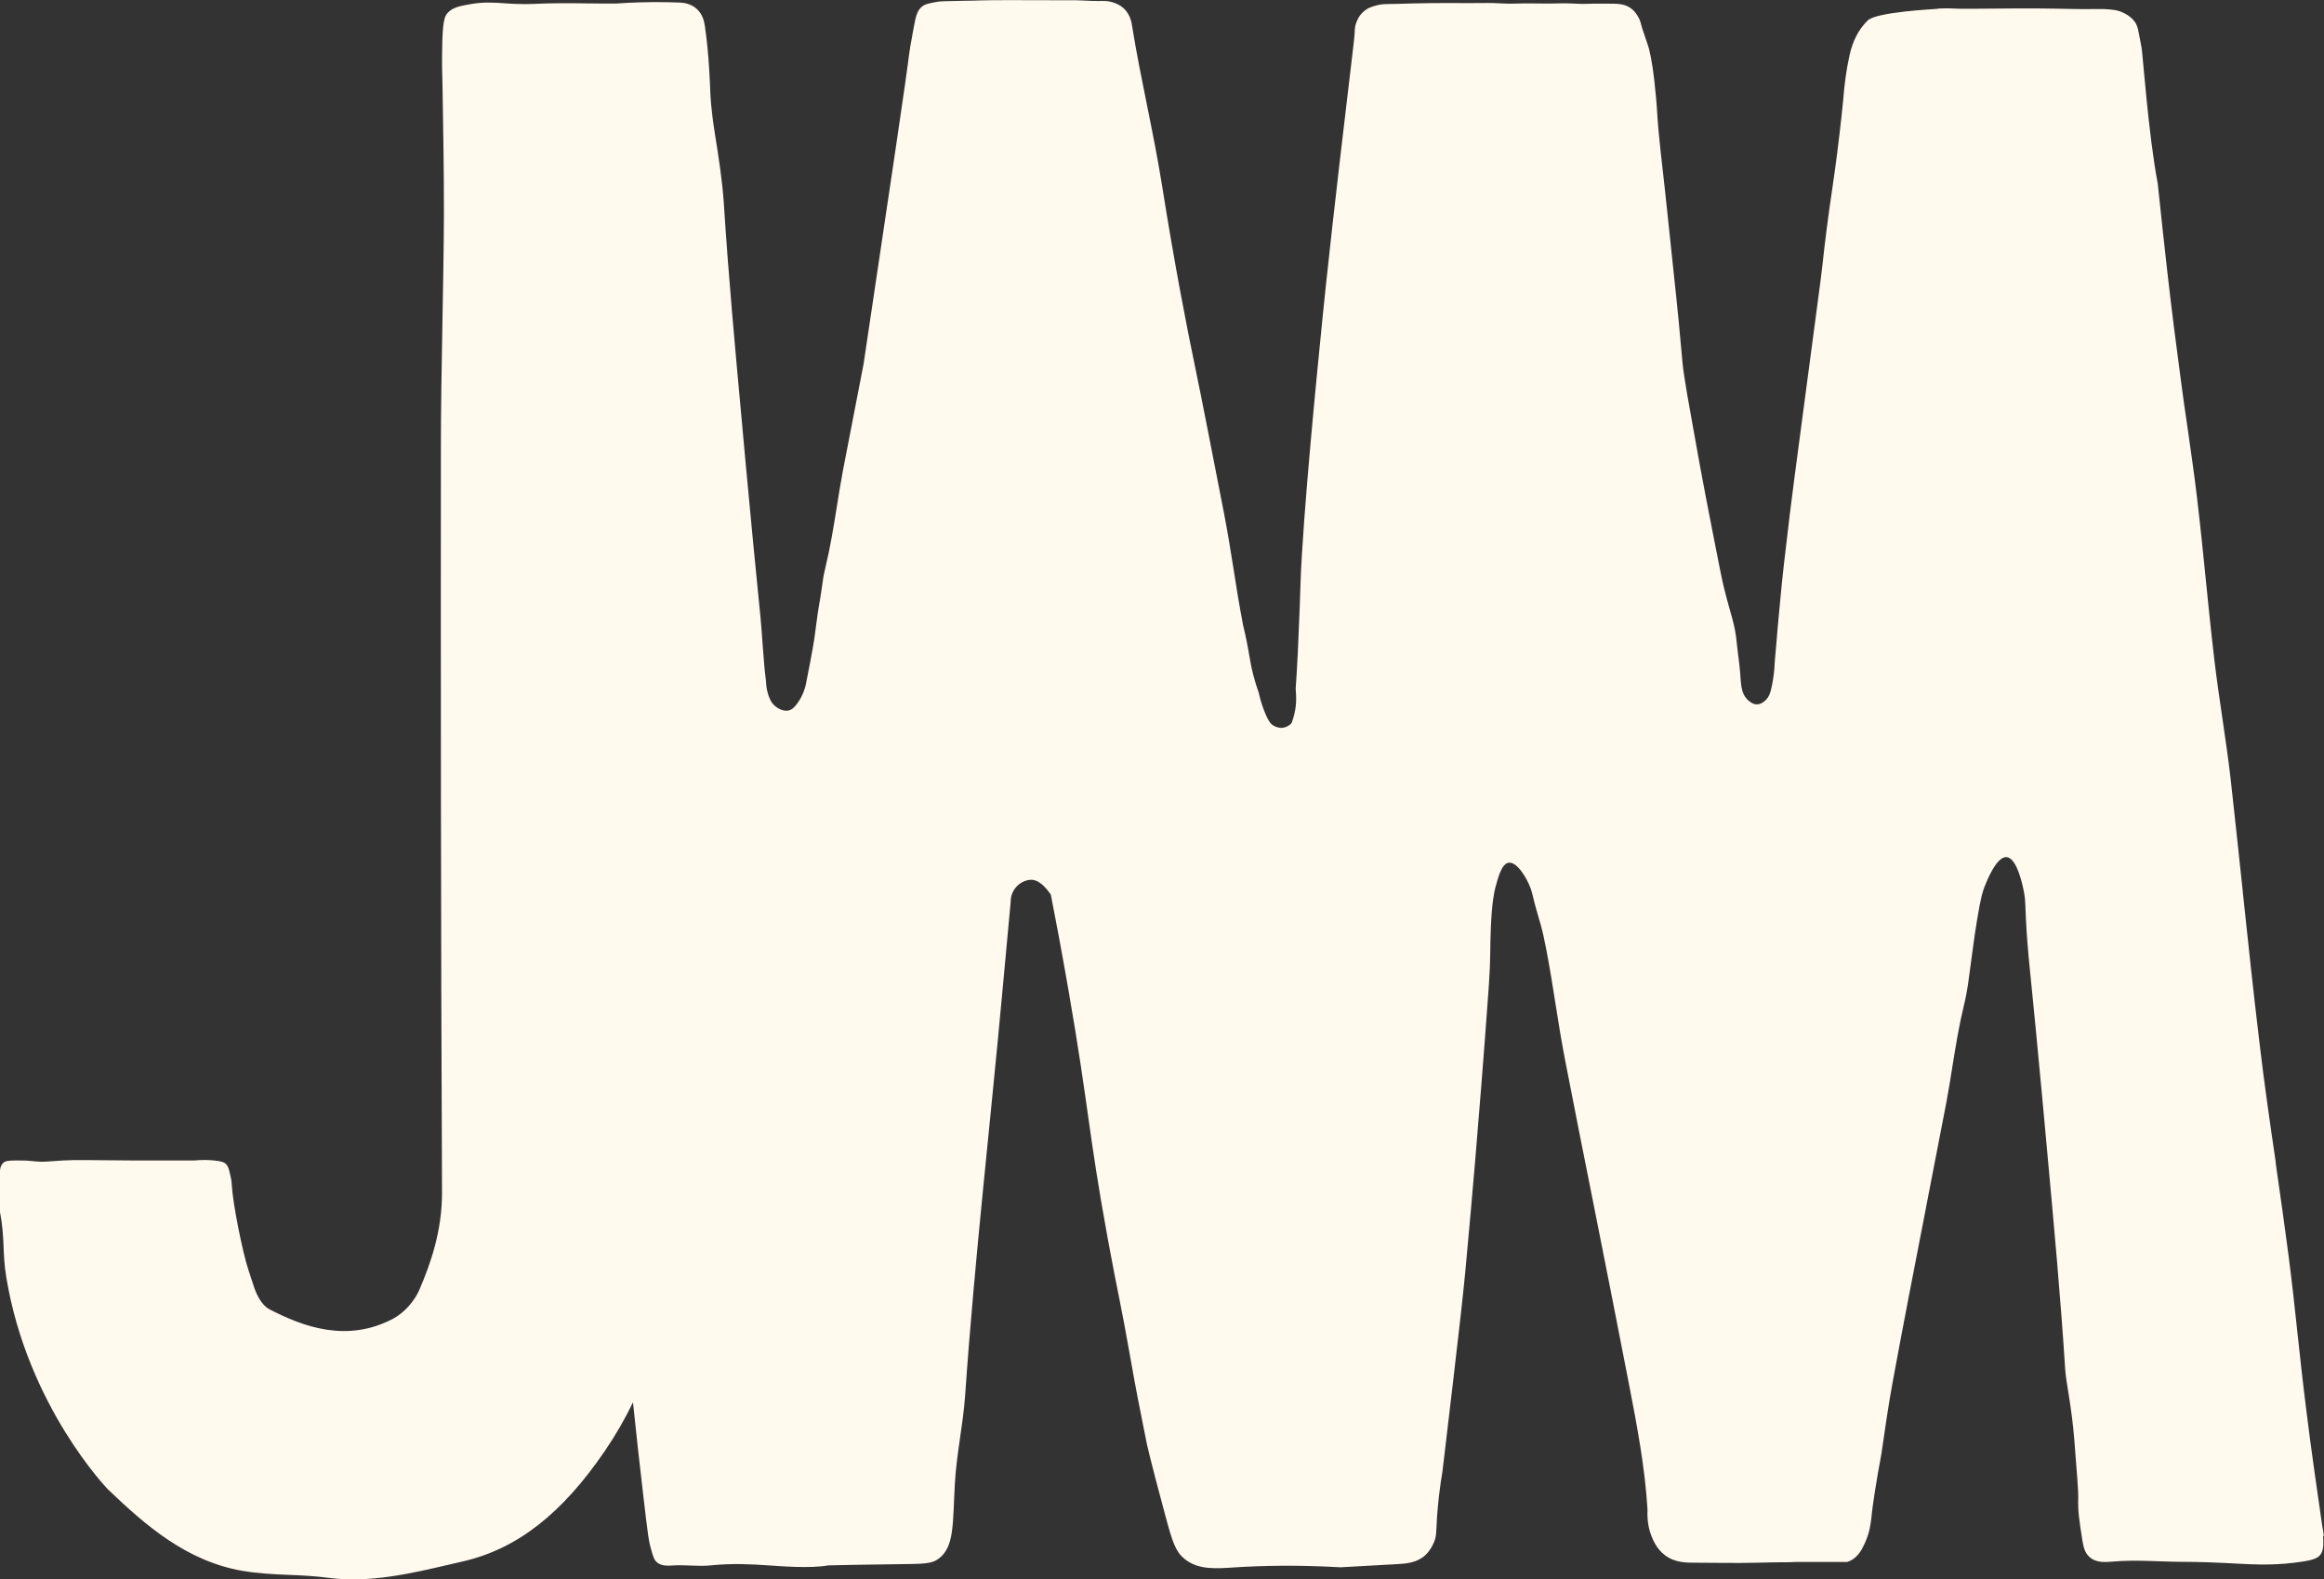
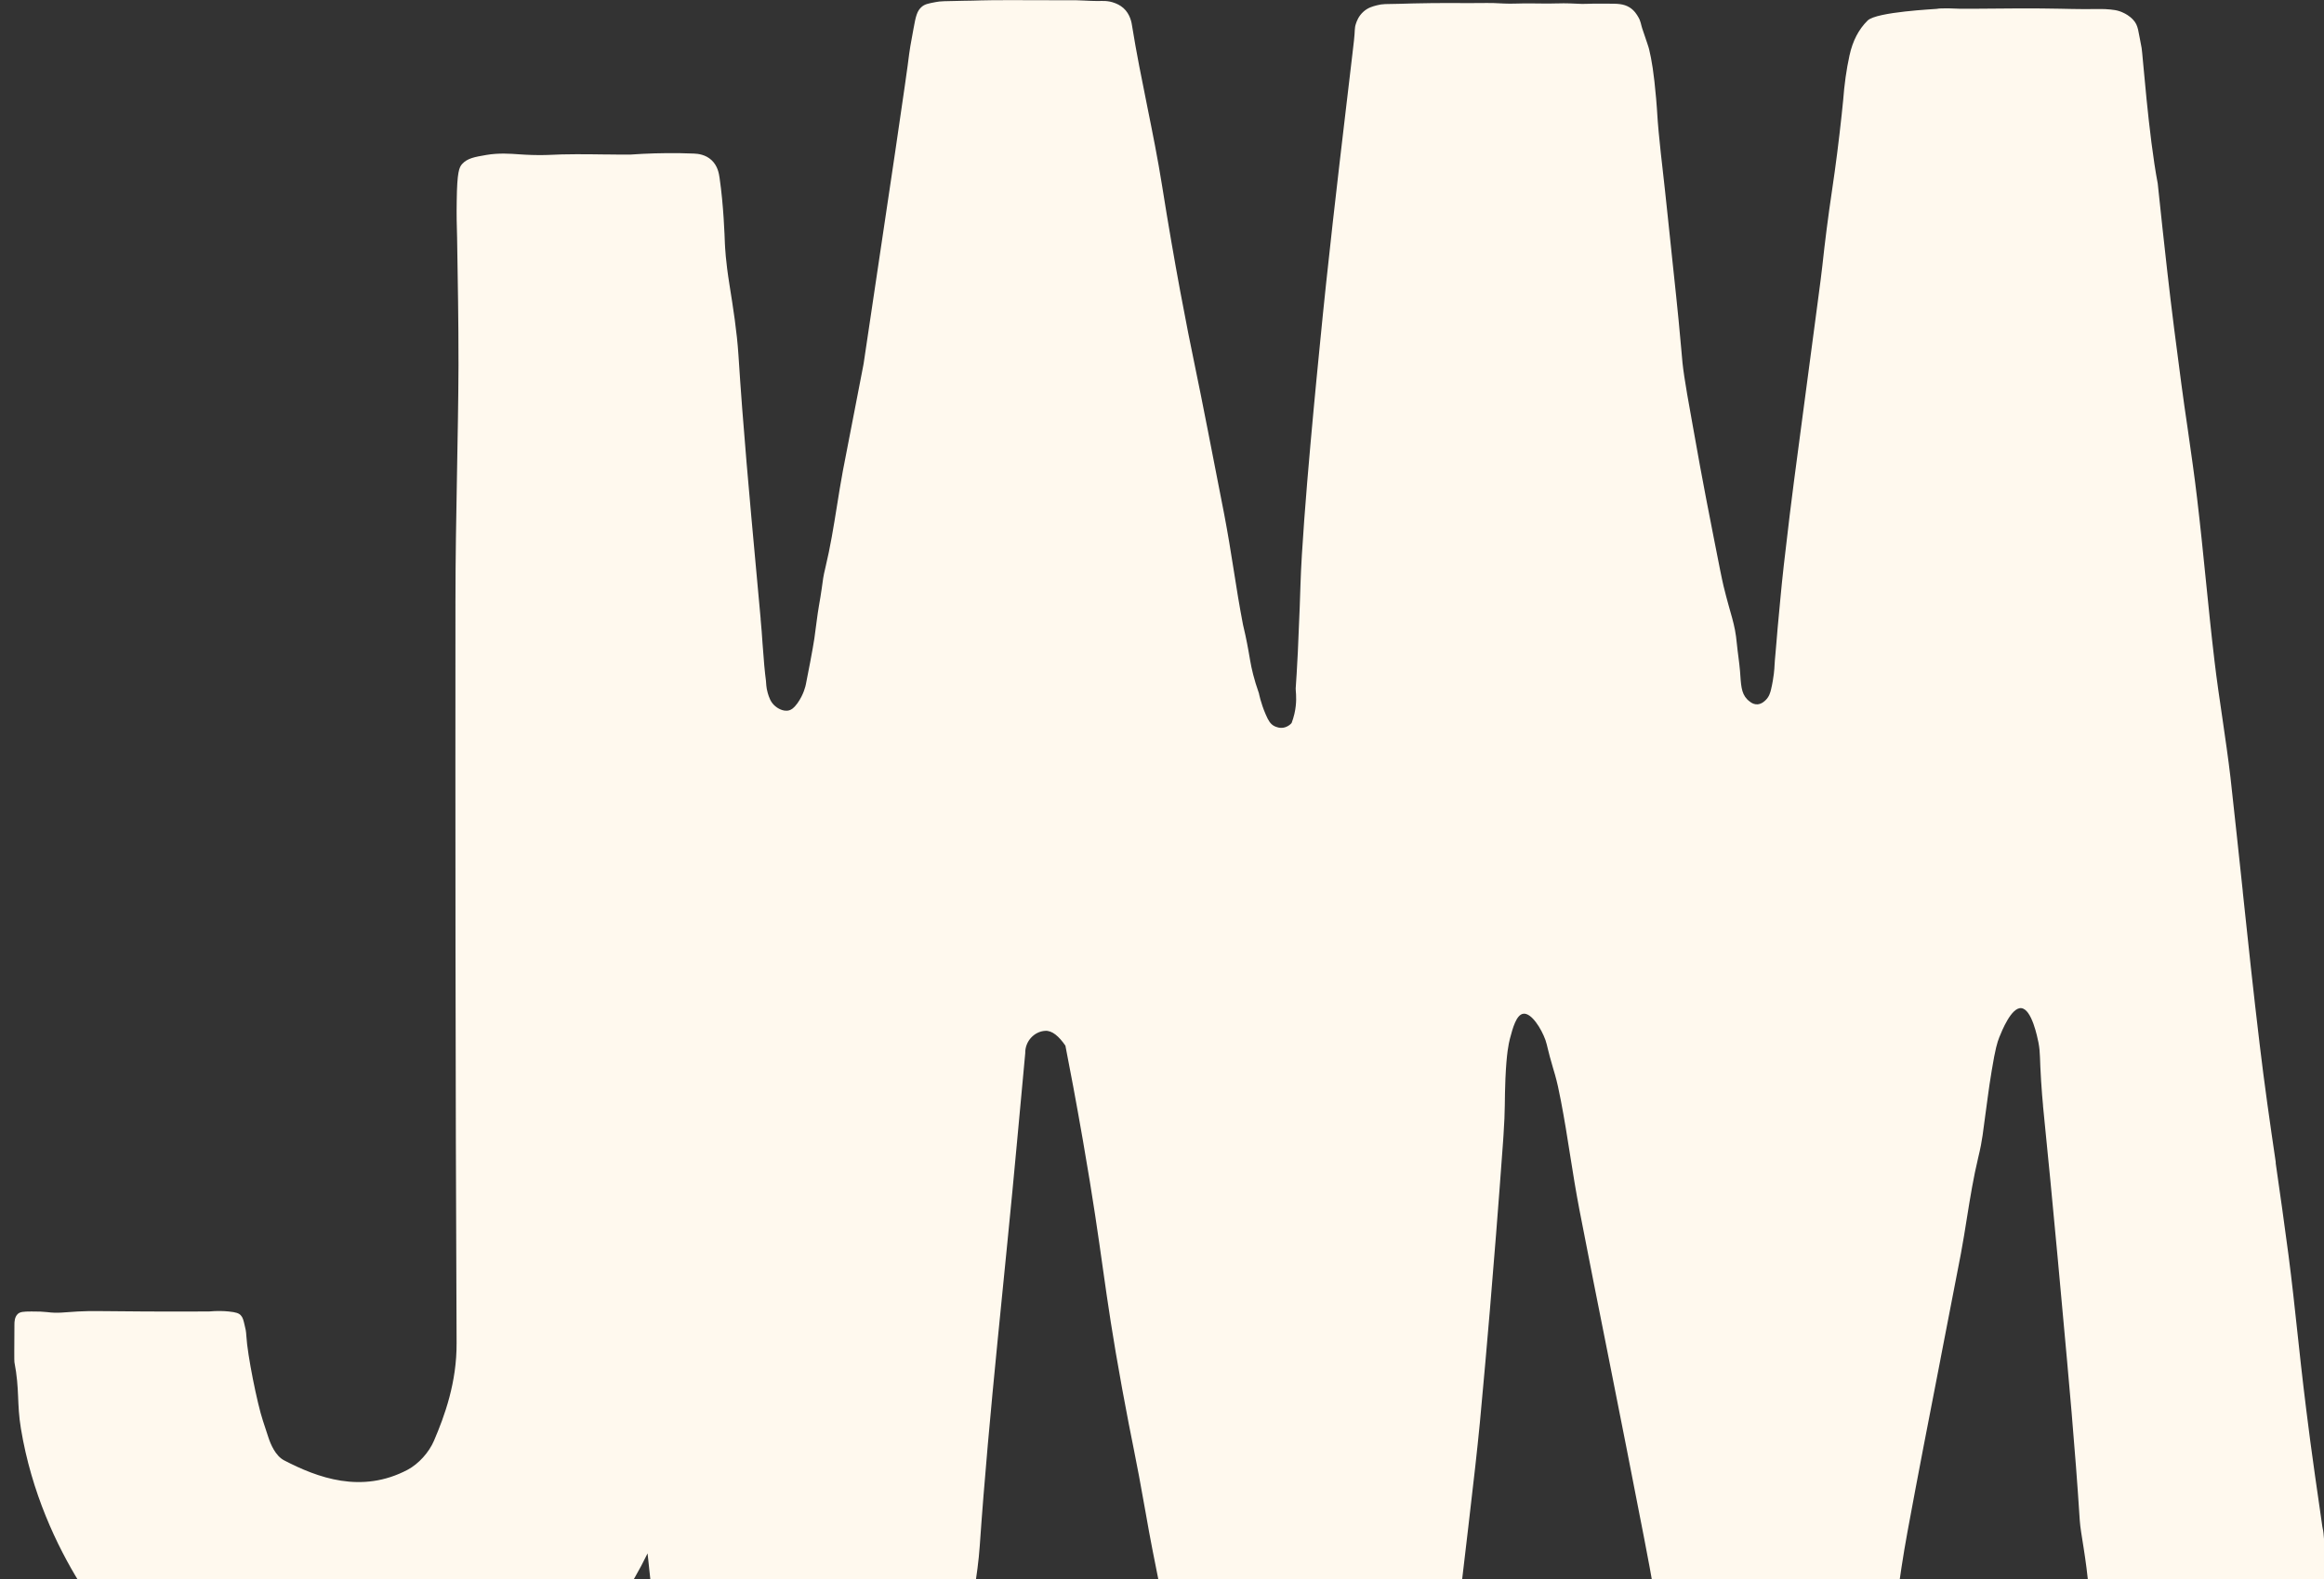
<svg xmlns="http://www.w3.org/2000/svg" id="Layer_2" viewBox="0 0 183.38 124.63">
  <rect x="0" y="0" width="183.38" height="124.63" fill="#333333" stroke="none" />
  <defs>
    <style>.cls-1{fill:#fff9ee;stroke-width:0px;}</style>
  </defs>
  <g id="Layer_1-2">
-     <path class="cls-1" d="M183.36,121.24c-.02-.32-.07-.58-.11-.75-.23-1.61-.9-6.13-1.27-9.22-.06-.48-.29-2.29-.68-5.94-.22-2.06-.45-4.18-.72-6.26-.32-2.44-.67-4.89-1.01-7.26v-.1c-.45-3.04-.9-6.19-1.27-9.31-.48-4-.91-8.03-1.32-11.92l-.02-.23c-.31-2.91-.63-5.93-.96-8.89-.18-1.54-.41-3.1-.63-4.62-.22-1.5-.45-3.04-.63-4.57-.26-2.19-.48-4.36-.69-6.45-.21-2.09-.43-4.25-.68-6.36-.21-1.81-.48-3.64-.73-5.41l-.03-.21c-.17-1.16-.34-2.31-.49-3.47-.36-2.7-.77-5.84-1.12-8.97-.25-2.18-.48-4.36-.71-6.54l-.03-.28c-.73-3.82-1.19-10.28-1.27-10.69-.28-1.36-.24-1.77-.68-2.24-.29-.31-.63-.48-.74-.53-.46-.23-.85-.26-1.45-.3-.3-.02-.25,0-1.67,0-.78,0-1.21-.02-1.86-.03-1.97-.04-4.24-.03-6.73,0-.45,0-.76,0-1.23,0-.3-.01-.49-.02-.86-.03-.5,0-.75,0-.94.04-.1.02-4.76.23-5.46.92-.71.7-1.18,1.61-1.43,2.75-.25,1.14-.41,2.32-.5,3.53-.04.4-.08.79-.12,1.17-.21,1.96-.46,3.95-.76,5.96-.31,2.08-.56,4.05-.76,5.92-.14,1.27-.36,2.78-1.64,12.48-.58,4.35-.71,5.37-.94,7.23-.4,3.3-.6,5.1-.73,6.54-.19,2.04-.29,3.07-.32,3.55-.04.61-.12,1.22-.15,1.83,0,.13-.05.91-.27,1.83-.06.24-.14.56-.41.83-.09.09-.32.32-.65.35-.41.03-.71-.29-.82-.39-.49-.5-.49-1.17-.57-2.24-.06-.72-.18-1.44-.25-2.16-.15-1.64-.47-2.17-1.05-4.55-.13-.54-.35-1.66-.79-3.9-.84-4.24-1.42-7.49-1.64-8.76-.38-2.12-.57-3.19-.66-3.83-.3-2.04-.05-.91-.93-9.05-.27-2.52-.52-5.05-.81-7.57-.05-.46-.17-1.42-.29-2.74-.12-1.3-.09-1.36-.2-2.63-.18-2.05-.35-3.03-.55-3.87-.04-.19-.22-.68-.55-1.67-.09-.27-.11-.56-.31-.89-.1-.17-.3-.52-.69-.76-.47-.29-.98-.29-1.63-.29-.12,0-.49,0-.76,0-.04,0-.16,0-.34,0-.06,0-.12,0-.18,0-.44,0-.64.04-1.29,0,0,0-.84-.05-1.53-.02,0,0-.04,0-.09,0-.11,0-.29,0-.52.01-.07,0-.14,0-.23,0-.76,0-1.53-.03-2.29,0-.91.03-1.2-.02-1.87-.04-.42-.01-.7,0-1.06,0-.79.01-.57,0-2.56,0-.64,0-1.58,0-2.71.03-1,.02-.41.02-1.07.03-1.11.02-1.36,0-1.81.12-.35.09-.7.19-1.04.49-.4.35-.55.78-.61.97-.12.35-.06.51-.15,1.31-.03.22-.09.74-.12,1.04-.14,1.22-.29,2.43-.43,3.65l-.02.16c-.74,6.27-1.5,12.76-2.12,19.16-.11,1.13-1.36,13.5-1.53,18.9,0,.24-.09,2.75-.21,5.36-.15,3.02-.19,2.75-.16,3.08.02.26.09.94-.11,1.8-.06.27-.14.5-.22.72-.07.09-.23.24-.48.33-.43.15-.8-.04-.9-.09-.29-.16-.45-.41-.66-.9-.4-.92-.54-1.68-.54-1.68-.39-1.1-.59-1.98-.69-2.58-.07-.39-.17-1.04-.38-2.02-.09-.42-.17-.72-.19-.83-.28-1.46-.52-2.94-.74-4.36-.22-1.42-.46-2.87-.73-4.29-.85-4.36-1.82-9.37-2.29-11.6-.69-3.31-1.63-8.14-2.62-14.37-.67-4.23-1.69-8.4-2.37-12.63-.03-.22-.14-.93-.69-1.41-.26-.23-.54-.34-.67-.39-.56-.22-1.06-.16-1.31-.16-.75,0-1.51-.08-2.26-.06-.34,0-1.65,0-4.27-.01-1.41,0-2.18,0-2.71.02-.79.02-.49.02-1.37.03-1.59.03-1.84.03-2.2.1-.58.11-.86.16-1.11.37-.38.32-.48.75-.66,1.75-.22,1.18-.32,1.77-.34,1.98-.16,1.43-1.57,10.94-3.59,24.42l-.04.22c-.54,2.75-1.07,5.51-1.6,8.26-.18.95-.33,1.92-.48,2.85-.25,1.56-.51,3.17-.89,4.75-.2.83-.19.93-.3,1.7-.08.56-.13.83-.22,1.36-.14.83-.16,1.13-.36,2.57,0,0-.11.81-.67,3.62-.02.11-.17.81-.67,1.5-.29.4-.48.5-.64.55-.52.15-1.02-.25-1.1-.32-.38-.31-.5-.72-.6-1.05-.13-.44-.12-.8-.14-.96-.09-.69-.17-1.52-.27-2.95-.04-.63-.09-1.29-.15-1.91v-.05c-.39-3.91-.79-7.96-1.15-11.92l-.35-3.83c-.51-5.56-1.04-11.3-1.4-16.97-.12-1.86-.42-3.74-.71-5.56-.31-1.94-.34-2.92-.36-3.24-.02-.56-.1-3.01-.42-5.19-.05-.35-.15-.94-.63-1.39-.47-.44-1.07-.51-1.4-.52-.35-.01-.7-.02-1.06-.03-1.38-.02-2.69.02-3.95.11-.31,0-.62,0-.93,0-.31,0-.62,0-.93-.01h-.16c-1.49-.02-3.03-.04-4.5.04-.17,0-.33.01-.5.01-.07,0-.14,0-.21,0-.73,0-1.53-.06-1.53-.06-.7-.05-1.63-.12-2.61.05-.93.16-1.48.26-1.89.7-.25.27-.41.63-.44,2.91-.02,1.11,0,1.96.03,2.93.02.86.03,1.73.04,2.59.06,3.23.08,7.2.07,7.48-.01,2.89-.07,5.78-.12,8.67-.06,3.26-.12,6.63-.12,9.94-.01,15.98-.01,37.07.09,58.54.02,3.11-.94,5.75-1.78,7.71-.4.94-1.22,1.84-2.08,2.3-3.65,1.93-7.13.62-9.75-.74-.69-.36-1.07-1.29-1.24-1.81-.14-.44-.28-.87-.43-1.31-.45-1.35-1.23-5.21-1.31-6.71-.02-.37-.06-.54-.14-.86-.09-.39-.14-.59-.3-.76-.15-.16-.36-.24-.95-.3-.39-.04-.92-.06-1.57,0-2.09.01-3.79,0-4.95,0-3.74-.02-4.22-.06-5.39,0-1.09.06-1.57.16-2.41.05-.36-.04-.65-.05-1.24-.05-.66,0-.9.03-1.08.19-.26.24-.27.63-.27.84-.01,1.9-.02,2.85,0,2.97.42,2.18.18,3.24.51,5.23,1.68,10.19,8.01,16.72,8.01,16.72,2.96,2.84,6.21,5.68,10.62,6.44,1.22.21,2.47.27,3.67.32,1.02.04,2.07.09,3.11.23,3.26.43,6.53-.34,9.69-1.08l.95-.22c4.25-.98,7.81-3.76,11.19-8.73.84-1.23,1.57-2.5,2.21-3.82.24,2.37.51,4.76.79,7.17.08.71.17,1.42.25,2.12.05.41.11.82.16,1.23.04.27.1.65.23,1.09.15.52.22.79.41.97.36.37.94.32,1.41.29.95-.05,1.92.1,2.87,0,1.77-.18,3.23-.09,4.57,0,.95.06,3.28.26,4.72,0,1.08-.03,2.89-.06,5.17-.09,2.42-.03,2.97-.01,3.55-.45,1.24-.93,1.09-2.74,1.27-5.94.13-2.33.65-4.63.81-6.96.74-10.68,1.98-21.32,2.95-31.98.24-2.66.46-4.99.64-6.92-.02-.97.73-1.72,1.57-1.77.55-.04,1.09.43,1.6,1.17.33,1.68.83,4.3,1.39,7.53,1.62,9.32,1.56,11.19,3.09,19.56.82,4.49,1.01,4.96,1.87,9.87.34,1.97.63,3.4,1.2,6.26,0,0,.22,1.12,1.49,5.81.56,2.07.79,2.8,1.5,3.39,1.11.91,2.53.77,4.09.67,1.96-.12,4.72-.2,8.23,0,1.62-.09,3.06-.17,4.48-.25.71-.04,1.54-.1,2.19-.69.45-.41.66-.93.73-1.1.17-.45.14-.66.2-1.68,0-.09.09-1.52.31-3.01.05-.35.1-.63.13-.81,0,0,0-.08.01-.08,1.44-12.19,1.67-14.07,2.1-19.07,0,0,0,0,0,0,.02-.21.76-8.21,1.53-18.9,0-.1.02-.26.03-.46.14-1.98.08-2.79.15-4.43.09-2.06.26-2.77.35-3.14.23-.87.51-1.91,1.06-1.99.64-.09,1.43,1.18,1.75,2.08.16.47.17.76.59,2.18.1.33.11.35.17.58.16.56.29,1.16.45,1.99.28,1.46.52,2.93.74,4.36.22,1.42.46,2.87.73,4.29.72,3.71,1.43,7.3,2.29,11.6.93,4.7,1.9,9.56,2.82,14.34.57,2.95,1.21,6.3,1.41,9.61.01.19-.09,1.11.32,2.13.13.32.41,1.01,1.05,1.49.79.61,1.71.6,2.48.6,1.59,0,3.17.04,4.76,0,1.06-.03,1.94-.04,2.67-.04.13,0,.26-.02.39-.02h4.09c.21-.07.41-.17.59-.32.46-.37.7-.93.86-1.3.35-.81.41-1.5.44-1.73.11-1.13.37-2.83.82-5.25l.02-.15c.26-1.81.53-3.68.87-5.52.83-4.52,1.72-9.08,2.58-13.5l.04-.22c.54-2.75,1.07-5.51,1.6-8.26.18-.95.33-1.92.48-2.85.25-1.56.51-3.17.89-4.75.35-1.43.39-2.18.52-3.06.21-1.45.27-2.16.54-3.78.29-1.77.44-2.23.6-2.64.2-.5.95-2.37,1.73-2.3.84.07,1.28,2.33,1.36,2.71.16.84.09,1.21.21,3.05.05.81.11,1.48.15,1.91v.05c.39,3.91.79,7.96,1.15,11.92l.35,3.83c.51,5.56,1.04,11.3,1.4,16.97.07,1.06.51,2.91.72,5.56.22,2.73.32,4.1.31,4.51-.04,1.1.08,1.84.31,3.32.09.56.18,1.07.59,1.42.54.48,1.32.39,1.83.35,1.8-.16,3.62.01,5.43.02,1.45,0,2.81.06,3.39.09,1.13.05,1.12.07,2.04.1.8.03,2.25.07,3.98-.19.97-.14,1.38-.29,1.59-.64.22-.37.19-.93.16-1.4Z" />
+     <path class="cls-1" d="M183.36,121.24c-.02-.32-.07-.58-.11-.75-.23-1.61-.9-6.13-1.27-9.22-.06-.48-.29-2.29-.68-5.94-.22-2.06-.45-4.18-.72-6.26-.32-2.44-.67-4.89-1.01-7.26v-.1c-.45-3.04-.9-6.19-1.27-9.31-.48-4-.91-8.03-1.32-11.92l-.02-.23c-.31-2.91-.63-5.93-.96-8.89-.18-1.54-.41-3.1-.63-4.62-.22-1.5-.45-3.04-.63-4.57-.26-2.19-.48-4.36-.69-6.45-.21-2.09-.43-4.25-.68-6.36-.21-1.81-.48-3.64-.73-5.41l-.03-.21c-.17-1.16-.34-2.31-.49-3.47-.36-2.7-.77-5.84-1.12-8.97-.25-2.18-.48-4.36-.71-6.54l-.03-.28c-.73-3.82-1.19-10.28-1.27-10.69-.28-1.36-.24-1.77-.68-2.24-.29-.31-.63-.48-.74-.53-.46-.23-.85-.26-1.45-.3-.3-.02-.25,0-1.67,0-.78,0-1.21-.02-1.86-.03-1.97-.04-4.24-.03-6.73,0-.45,0-.76,0-1.23,0-.3-.01-.49-.02-.86-.03-.5,0-.75,0-.94.04-.1.02-4.76.23-5.46.92-.71.7-1.18,1.61-1.43,2.75-.25,1.14-.41,2.32-.5,3.53-.04.4-.08.79-.12,1.17-.21,1.96-.46,3.95-.76,5.96-.31,2.08-.56,4.05-.76,5.92-.14,1.27-.36,2.78-1.64,12.48-.58,4.35-.71,5.37-.94,7.23-.4,3.3-.6,5.1-.73,6.54-.19,2.04-.29,3.07-.32,3.55-.04.61-.12,1.22-.15,1.83,0,.13-.05.91-.27,1.83-.06.24-.14.56-.41.83-.09.09-.32.32-.65.35-.41.03-.71-.29-.82-.39-.49-.5-.49-1.17-.57-2.24-.06-.72-.18-1.44-.25-2.16-.15-1.64-.47-2.17-1.05-4.55-.13-.54-.35-1.66-.79-3.9-.84-4.24-1.42-7.49-1.64-8.76-.38-2.12-.57-3.19-.66-3.83-.3-2.04-.05-.91-.93-9.05-.27-2.52-.52-5.05-.81-7.57-.05-.46-.17-1.42-.29-2.74-.12-1.3-.09-1.36-.2-2.63-.18-2.05-.35-3.03-.55-3.87-.04-.19-.22-.68-.55-1.67-.09-.27-.11-.56-.31-.89-.1-.17-.3-.52-.69-.76-.47-.29-.98-.29-1.63-.29-.12,0-.49,0-.76,0-.04,0-.16,0-.34,0-.06,0-.12,0-.18,0-.44,0-.64.04-1.29,0,0,0-.84-.05-1.53-.02,0,0-.04,0-.09,0-.11,0-.29,0-.52.01-.07,0-.14,0-.23,0-.76,0-1.53-.03-2.29,0-.91.03-1.2-.02-1.87-.04-.42-.01-.7,0-1.06,0-.79.01-.57,0-2.56,0-.64,0-1.58,0-2.71.03-1,.02-.41.02-1.07.03-1.11.02-1.36,0-1.81.12-.35.09-.7.19-1.04.49-.4.35-.55.78-.61.97-.12.35-.06.51-.15,1.31-.03.22-.09.74-.12,1.04-.14,1.22-.29,2.43-.43,3.65l-.02.16c-.74,6.27-1.5,12.76-2.12,19.16-.11,1.13-1.36,13.5-1.53,18.9,0,.24-.09,2.75-.21,5.36-.15,3.02-.19,2.75-.16,3.08.02.26.09.94-.11,1.8-.06.27-.14.5-.22.72-.07.09-.23.24-.48.33-.43.15-.8-.04-.9-.09-.29-.16-.45-.41-.66-.9-.4-.92-.54-1.68-.54-1.68-.39-1.1-.59-1.98-.69-2.58-.07-.39-.17-1.04-.38-2.02-.09-.42-.17-.72-.19-.83-.28-1.46-.52-2.94-.74-4.36-.22-1.42-.46-2.87-.73-4.29-.85-4.36-1.82-9.37-2.29-11.6-.69-3.31-1.63-8.14-2.62-14.37-.67-4.23-1.69-8.4-2.37-12.63-.03-.22-.14-.93-.69-1.41-.26-.23-.54-.34-.67-.39-.56-.22-1.06-.16-1.31-.16-.75,0-1.51-.08-2.26-.06-.34,0-1.65,0-4.27-.01-1.41,0-2.18,0-2.71.02-.79.02-.49.02-1.37.03-1.59.03-1.84.03-2.2.1-.58.11-.86.16-1.11.37-.38.32-.48.75-.66,1.75-.22,1.18-.32,1.77-.34,1.98-.16,1.43-1.57,10.94-3.59,24.42l-.04.22c-.54,2.75-1.07,5.51-1.6,8.26-.18.95-.33,1.92-.48,2.85-.25,1.56-.51,3.17-.89,4.75-.2.83-.19.93-.3,1.7-.08.56-.13.83-.22,1.36-.14.83-.16,1.13-.36,2.57,0,0-.11.81-.67,3.62-.02.11-.17.81-.67,1.5-.29.4-.48.5-.64.55-.52.15-1.02-.25-1.1-.32-.38-.31-.5-.72-.6-1.05-.13-.44-.12-.8-.14-.96-.09-.69-.17-1.52-.27-2.95-.04-.63-.09-1.29-.15-1.91v-.05l-.35-3.83c-.51-5.56-1.04-11.3-1.4-16.97-.12-1.86-.42-3.74-.71-5.56-.31-1.94-.34-2.92-.36-3.24-.02-.56-.1-3.01-.42-5.19-.05-.35-.15-.94-.63-1.39-.47-.44-1.07-.51-1.4-.52-.35-.01-.7-.02-1.06-.03-1.38-.02-2.69.02-3.95.11-.31,0-.62,0-.93,0-.31,0-.62,0-.93-.01h-.16c-1.49-.02-3.03-.04-4.5.04-.17,0-.33.01-.5.01-.07,0-.14,0-.21,0-.73,0-1.53-.06-1.53-.06-.7-.05-1.63-.12-2.61.05-.93.16-1.48.26-1.89.7-.25.27-.41.63-.44,2.91-.02,1.11,0,1.96.03,2.93.02.86.03,1.73.04,2.59.06,3.23.08,7.2.07,7.48-.01,2.89-.07,5.78-.12,8.67-.06,3.26-.12,6.63-.12,9.94-.01,15.98-.01,37.07.09,58.54.02,3.11-.94,5.75-1.78,7.71-.4.94-1.22,1.84-2.08,2.3-3.65,1.93-7.13.62-9.75-.74-.69-.36-1.07-1.29-1.24-1.81-.14-.44-.28-.87-.43-1.31-.45-1.35-1.23-5.21-1.31-6.71-.02-.37-.06-.54-.14-.86-.09-.39-.14-.59-.3-.76-.15-.16-.36-.24-.95-.3-.39-.04-.92-.06-1.57,0-2.09.01-3.79,0-4.95,0-3.74-.02-4.22-.06-5.39,0-1.09.06-1.57.16-2.41.05-.36-.04-.65-.05-1.24-.05-.66,0-.9.03-1.08.19-.26.24-.27.63-.27.84-.01,1.9-.02,2.85,0,2.97.42,2.18.18,3.24.51,5.23,1.68,10.19,8.01,16.72,8.01,16.72,2.96,2.84,6.21,5.68,10.62,6.44,1.22.21,2.47.27,3.67.32,1.02.04,2.07.09,3.11.23,3.26.43,6.53-.34,9.69-1.08l.95-.22c4.25-.98,7.81-3.76,11.19-8.73.84-1.23,1.57-2.5,2.21-3.82.24,2.37.51,4.76.79,7.17.08.71.17,1.42.25,2.12.05.41.11.82.16,1.23.04.27.1.65.23,1.09.15.52.22.79.41.97.36.37.94.32,1.41.29.95-.05,1.92.1,2.87,0,1.77-.18,3.23-.09,4.57,0,.95.06,3.28.26,4.72,0,1.08-.03,2.89-.06,5.17-.09,2.42-.03,2.97-.01,3.55-.45,1.24-.93,1.09-2.74,1.27-5.94.13-2.33.65-4.63.81-6.96.74-10.68,1.98-21.32,2.95-31.98.24-2.66.46-4.99.64-6.92-.02-.97.73-1.72,1.57-1.77.55-.04,1.09.43,1.6,1.17.33,1.68.83,4.3,1.39,7.53,1.62,9.32,1.56,11.19,3.09,19.56.82,4.49,1.01,4.96,1.87,9.87.34,1.97.63,3.4,1.2,6.26,0,0,.22,1.12,1.49,5.81.56,2.07.79,2.8,1.5,3.39,1.11.91,2.53.77,4.09.67,1.96-.12,4.72-.2,8.23,0,1.62-.09,3.06-.17,4.48-.25.71-.04,1.54-.1,2.19-.69.45-.41.66-.93.73-1.1.17-.45.14-.66.2-1.68,0-.09.09-1.52.31-3.01.05-.35.1-.63.13-.81,0,0,0-.08.01-.08,1.44-12.19,1.67-14.07,2.1-19.07,0,0,0,0,0,0,.02-.21.76-8.21,1.53-18.9,0-.1.02-.26.03-.46.14-1.98.08-2.79.15-4.43.09-2.06.26-2.77.35-3.14.23-.87.51-1.91,1.06-1.99.64-.09,1.43,1.18,1.75,2.08.16.47.17.76.59,2.18.1.33.11.35.17.58.16.56.29,1.16.45,1.99.28,1.46.52,2.93.74,4.36.22,1.42.46,2.87.73,4.29.72,3.71,1.43,7.3,2.29,11.6.93,4.7,1.9,9.56,2.82,14.34.57,2.95,1.21,6.3,1.41,9.61.01.19-.09,1.11.32,2.13.13.32.41,1.01,1.05,1.49.79.61,1.71.6,2.48.6,1.59,0,3.17.04,4.76,0,1.06-.03,1.94-.04,2.67-.04.13,0,.26-.02.39-.02h4.09c.21-.07.41-.17.59-.32.46-.37.7-.93.86-1.3.35-.81.41-1.5.44-1.73.11-1.13.37-2.83.82-5.25l.02-.15c.26-1.81.53-3.68.87-5.52.83-4.52,1.72-9.08,2.58-13.5l.04-.22c.54-2.75,1.07-5.51,1.6-8.26.18-.95.33-1.92.48-2.85.25-1.56.51-3.17.89-4.75.35-1.43.39-2.18.52-3.06.21-1.45.27-2.16.54-3.78.29-1.77.44-2.23.6-2.64.2-.5.95-2.37,1.73-2.3.84.07,1.28,2.33,1.36,2.71.16.84.09,1.21.21,3.05.05.81.11,1.48.15,1.91v.05c.39,3.91.79,7.96,1.15,11.92l.35,3.83c.51,5.56,1.04,11.3,1.4,16.97.07,1.06.51,2.91.72,5.56.22,2.73.32,4.1.31,4.51-.04,1.1.08,1.84.31,3.32.09.56.18,1.07.59,1.42.54.48,1.32.39,1.83.35,1.8-.16,3.62.01,5.43.02,1.45,0,2.81.06,3.39.09,1.13.05,1.12.07,2.04.1.8.03,2.25.07,3.98-.19.97-.14,1.38-.29,1.59-.64.22-.37.19-.93.16-1.4Z" />
  </g>
</svg>